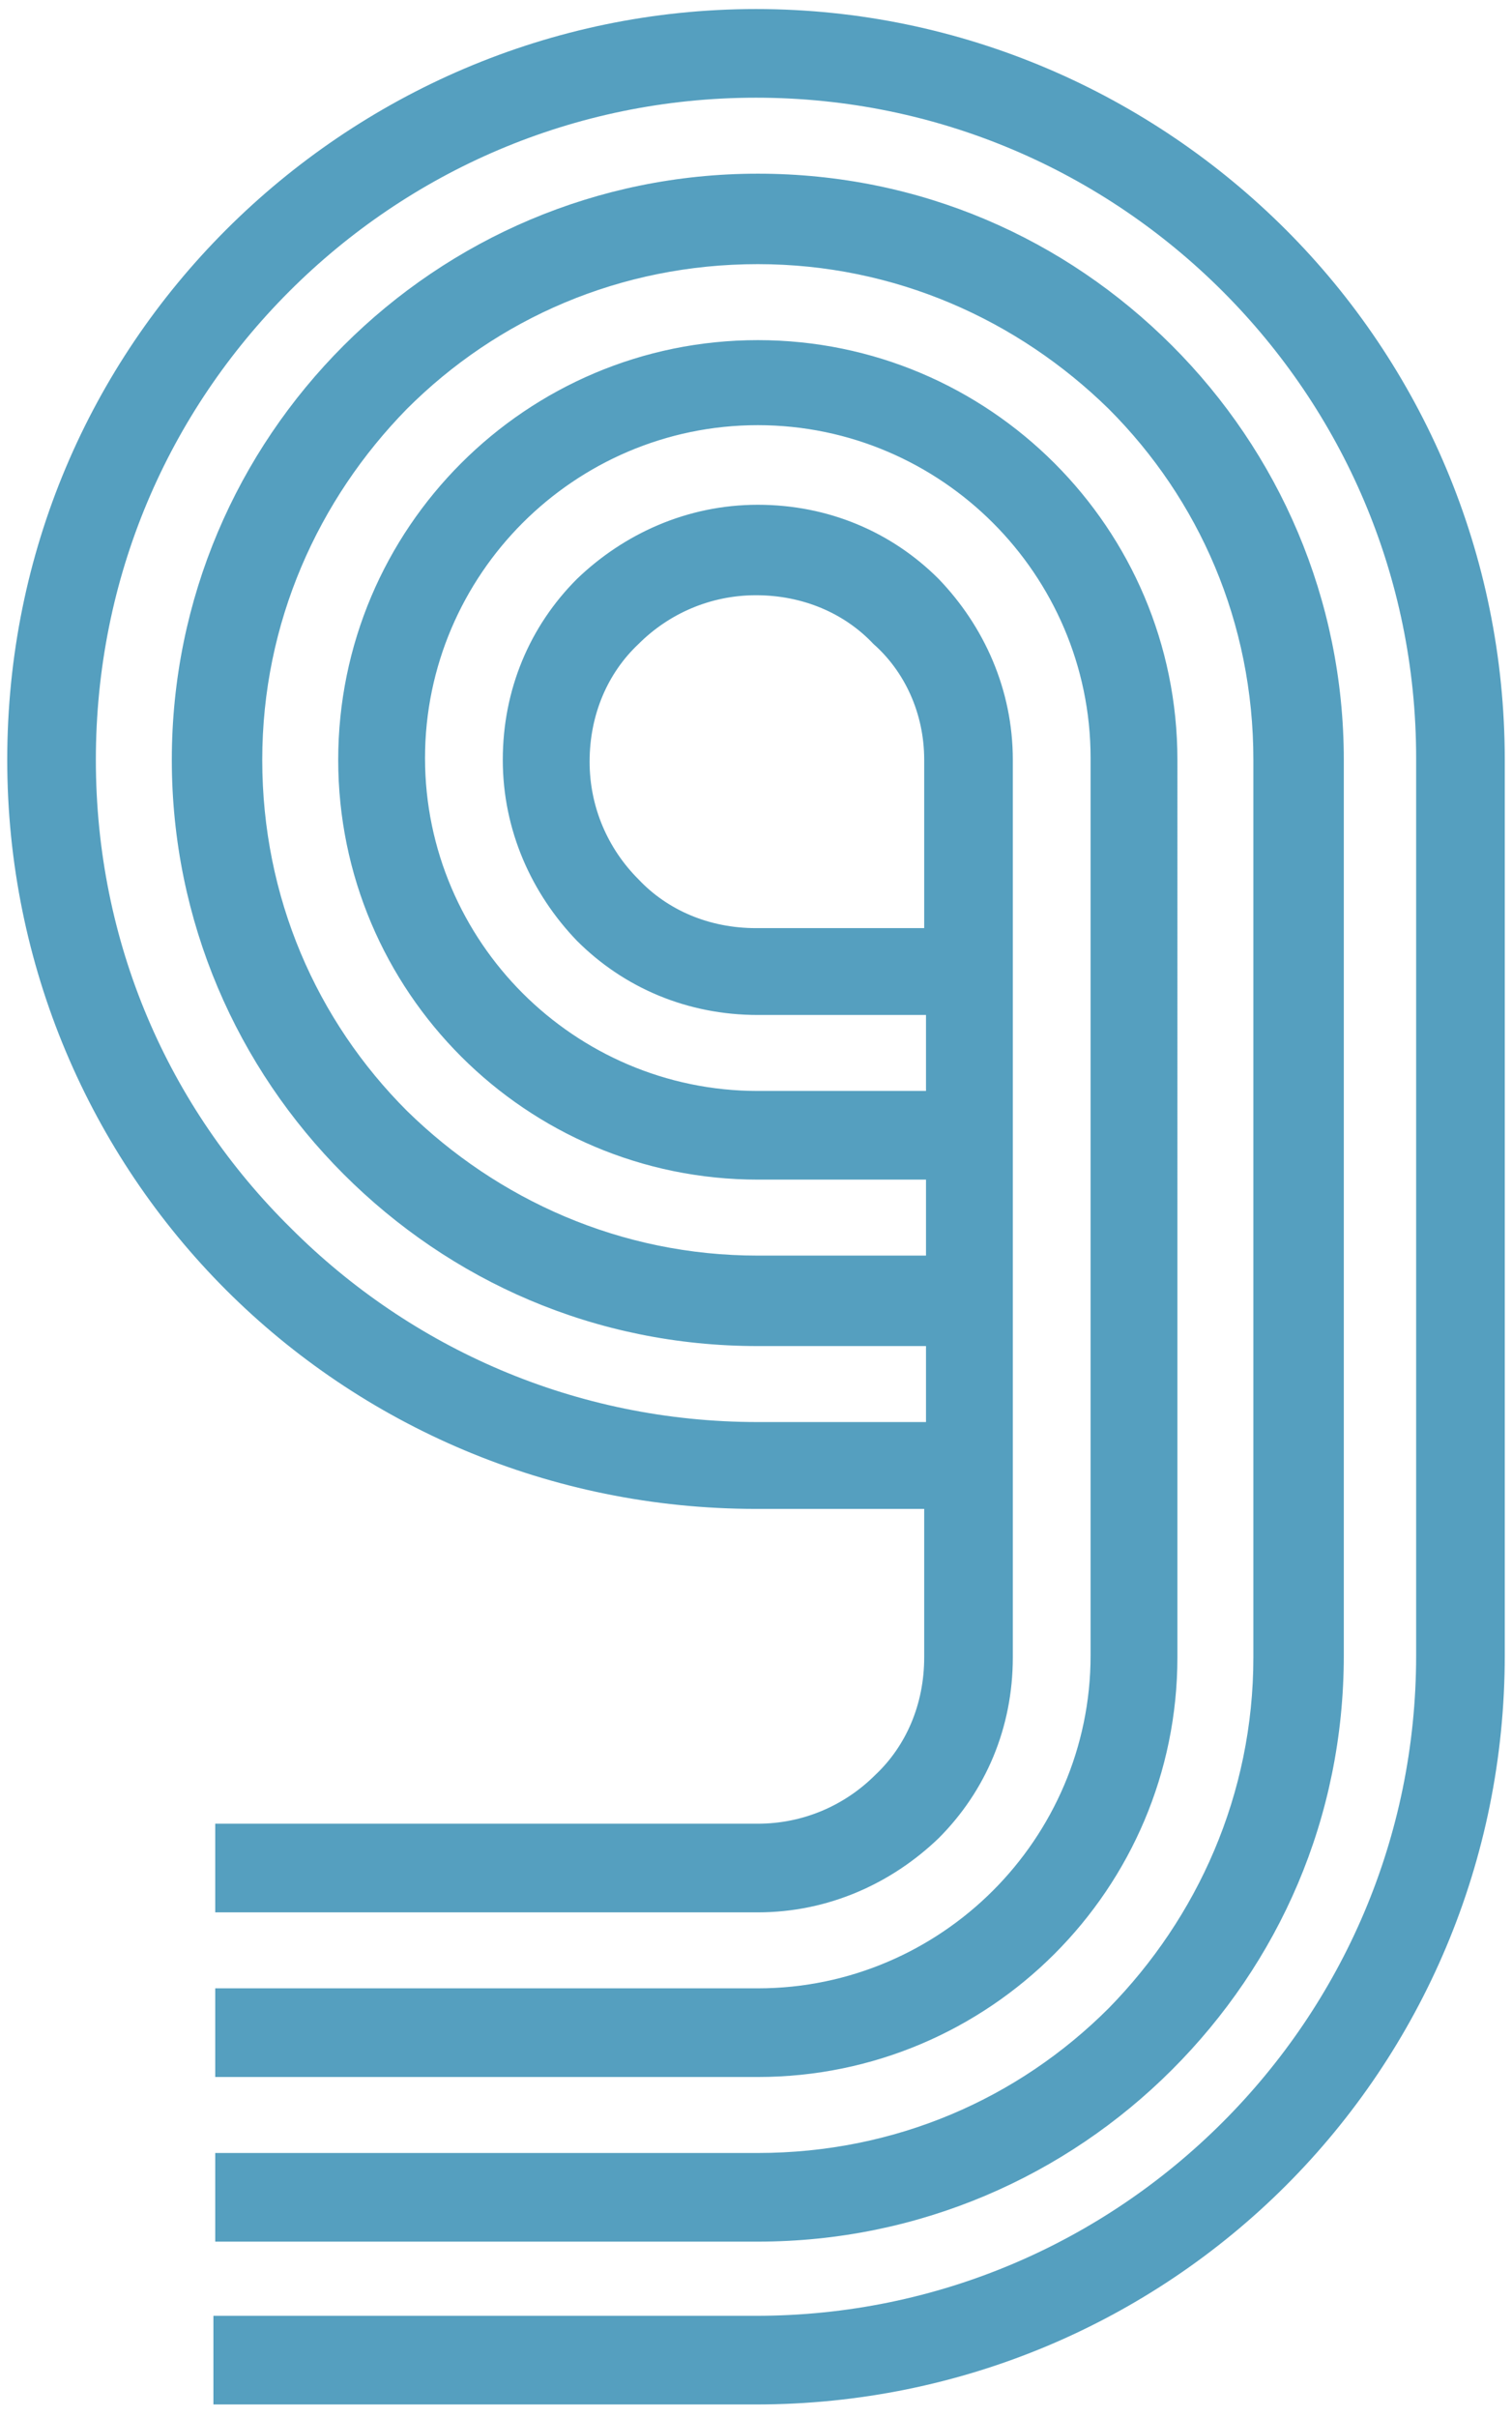
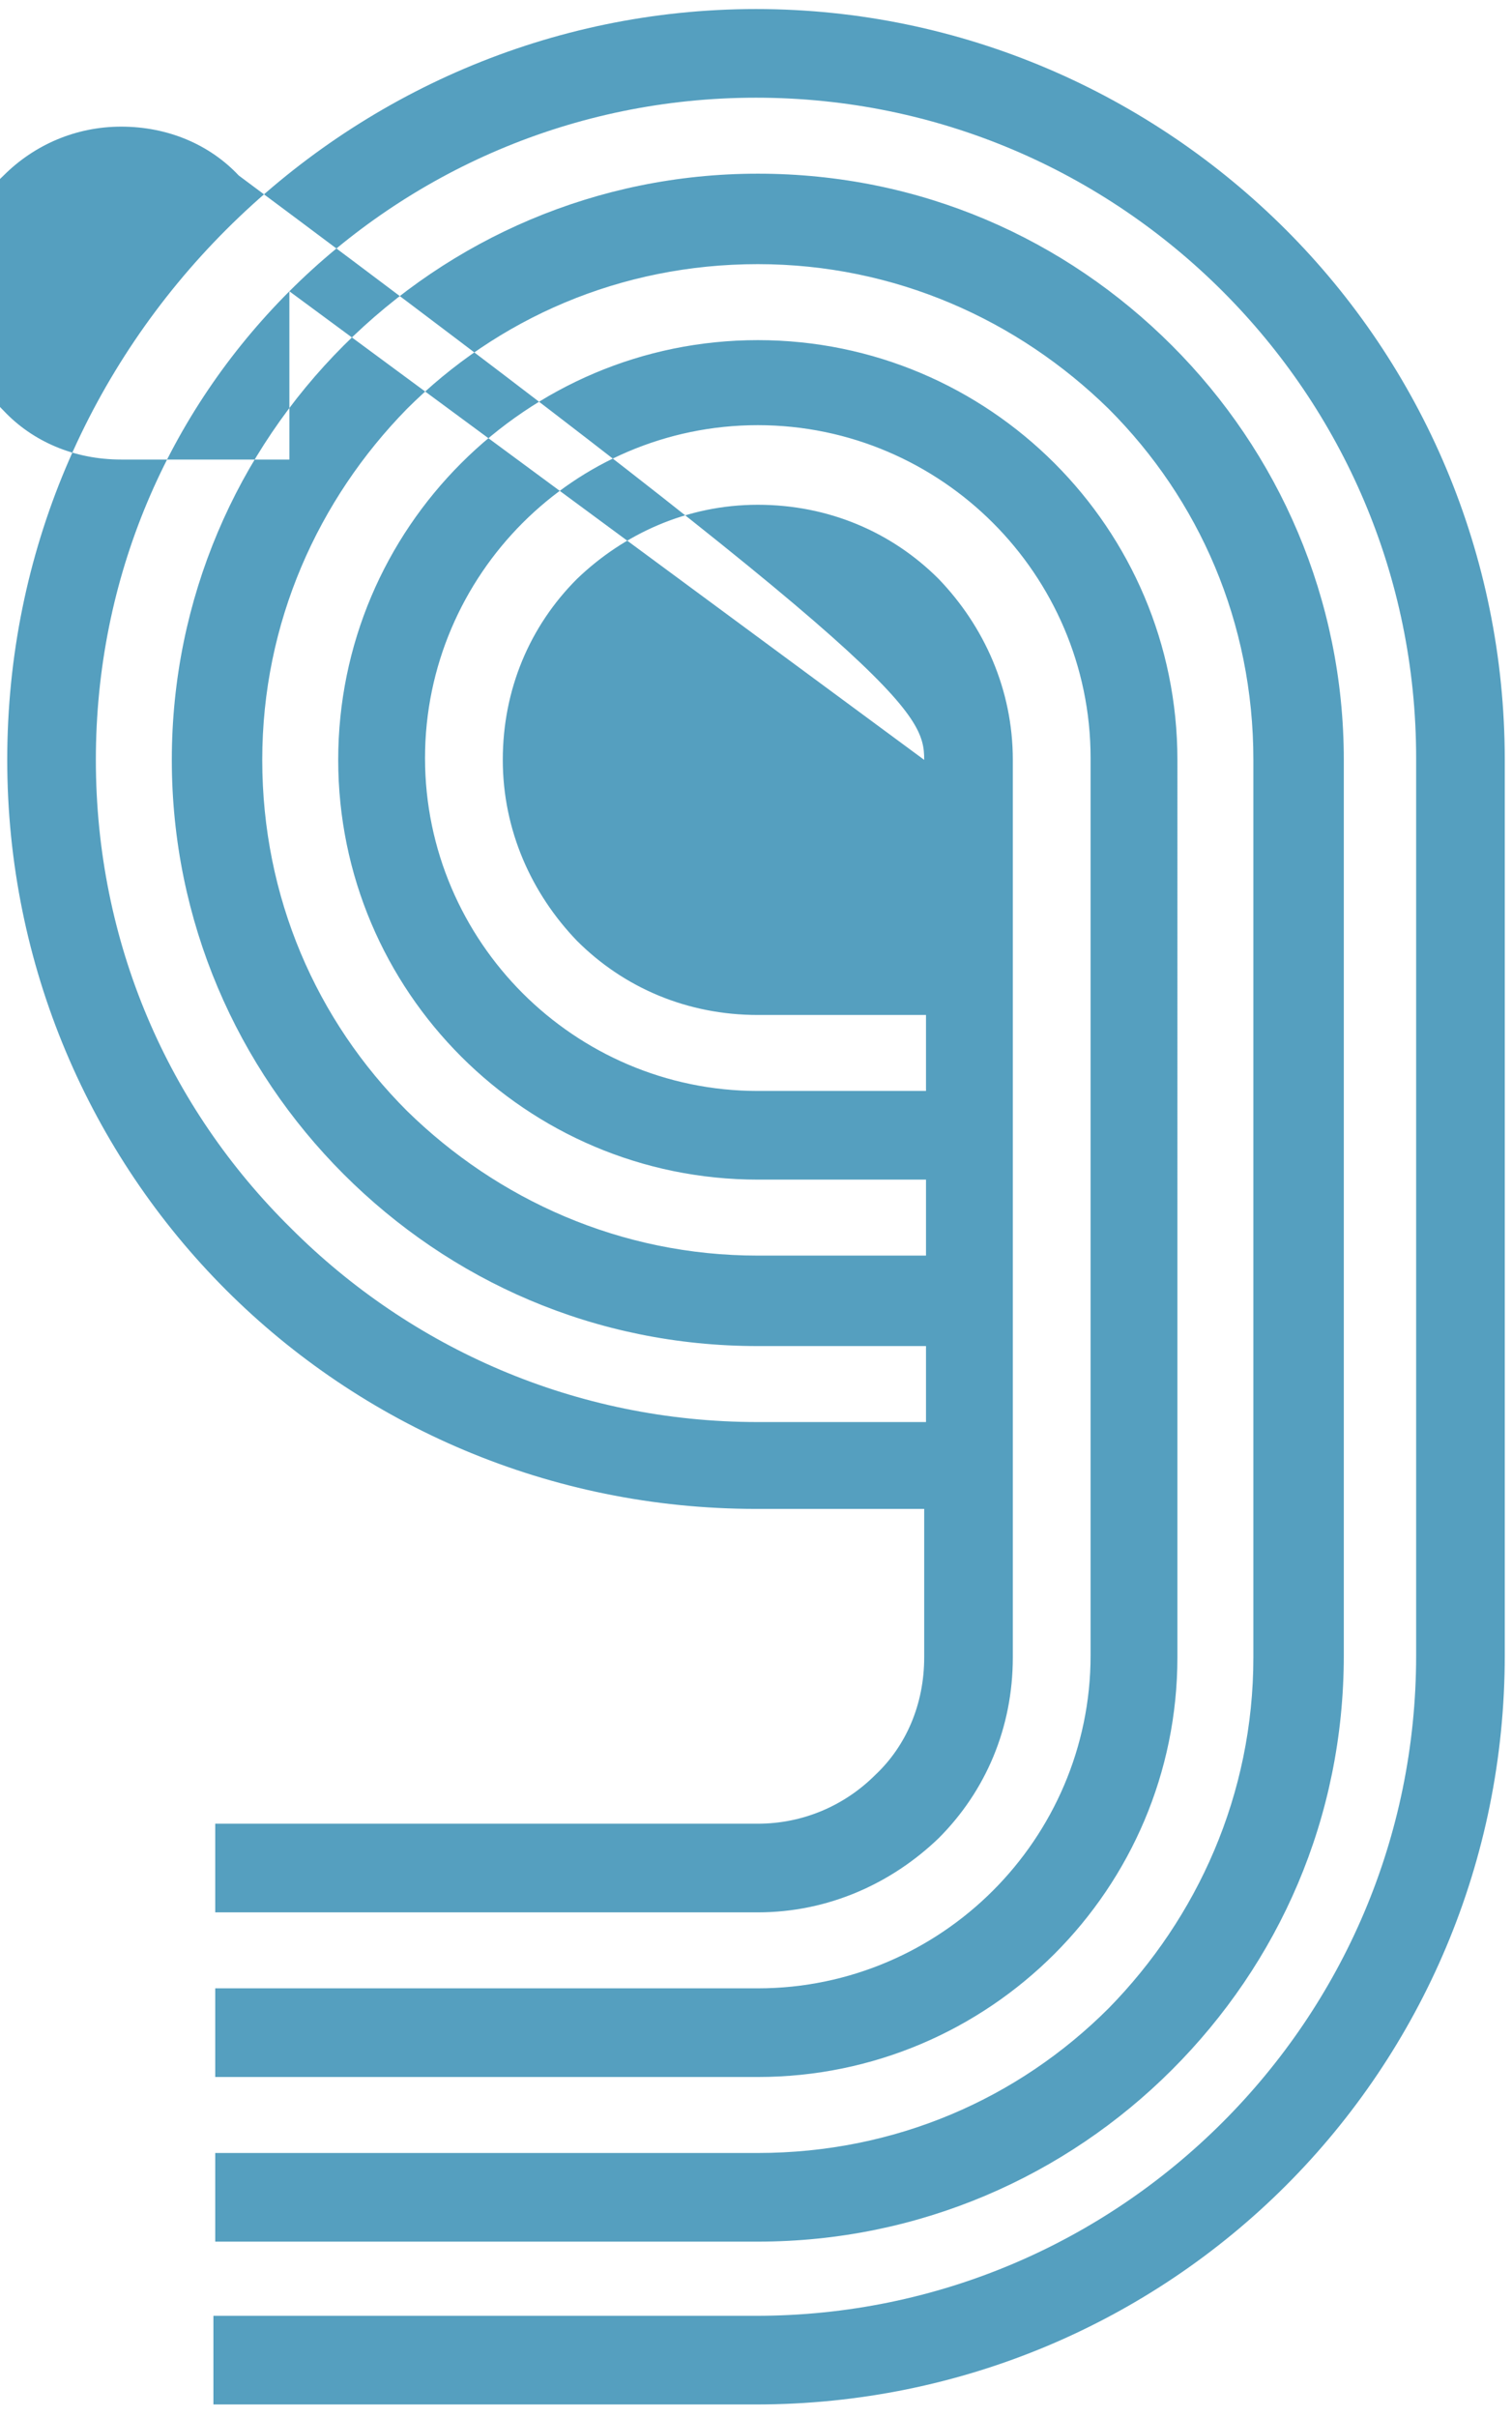
<svg xmlns="http://www.w3.org/2000/svg" version="1.1" id="Warstwa_1" x="0px" y="0px" viewBox="0 0 83.6 133.6" style="enable-background:new 0 0 83.6 133.6;" xml:space="preserve">
  <style type="text/css">
	.st0{fill-rule:evenodd;clip-rule:evenodd;fill:#559FBF;}
</style>
-   <path class="st0" d="M16,16.1C22.6,9.5,31.7,5.4,41.8,5.4c10.1,0,19.2,4.1,25.8,10.7c6.6,6.6,10.7,15.7,10.7,25.8l0,0v49.6  c0,10.1-4.1,19.2-10.7,25.8c-6.6,6.6-15.7,10.7-25.8,10.7l0,0h-30v4.9h30c11.4,0,21.8-4.6,29.3-12.1c7.5-7.5,12.1-17.9,12.1-29.3V42  l0,0c0-11.4-4.6-21.8-12.1-29.3C63.6,5.2,53.2,0.5,41.8,0.5C30.4,0.5,20,5.2,12.5,12.7C5,20.2,0.4,30.5,0.4,42  c0,11.4,4.6,21.8,12.1,29.3c7.5,7.5,17.9,12.1,29.3,12.1h9.3v8.2c0,2.6-1,4.9-2.7,6.5c-1.7,1.7-4,2.7-6.5,2.7h-30v4.9h30l0,0  c3.9,0,7.4-1.6,10-4.1c2.6-2.6,4.1-6.1,4.1-10V42l0,0c0-3.9-1.6-7.4-4.1-10c-2.6-2.6-6.1-4.1-10-4.1c-3.9,0-7.4,1.6-10,4.1  c-2.6,2.6-4.1,6.1-4.1,10c0,3.9,1.6,7.4,4.1,10c2.6,2.6,6.1,4.1,10,4.1h9.3v4.2h-9.3l0,0c-5.1,0-9.7-2.1-13-5.4  c-3.3-3.3-5.4-7.9-5.4-13c0-5.1,2.1-9.7,5.4-13c3.3-3.3,7.9-5.4,13-5.4c5.1,0,9.7,2.1,13,5.4c3.3,3.3,5.4,7.9,5.4,13l0,0v49.6  c0,5.1-2.1,9.7-5.4,13c-3.3,3.3-7.9,5.4-13,5.4v0h-30v4.9h30v0c6.4,0,12.2-2.6,16.4-6.8c4.2-4.2,6.8-10,6.8-16.4V42l0,0  c0-6.4-2.6-12.2-6.8-16.4s-10-6.8-16.4-6.8c-6.4,0-12.2,2.6-16.4,6.8c-4.2,4.2-6.8,10-6.8,16.4c0,6.4,2.6,12.2,6.8,16.4  c4.2,4.2,10,6.8,16.4,6.8h9.3v4.2h-9.3c-7.6,0-14.4-3.1-19.4-8c-5-5-8-11.8-8-19.4c0-7.6,3.1-14.4,8-19.4c5-5,11.8-8,19.4-8  s14.4,3.1,19.4,8c5,5,8,11.8,8,19.4l0,0v49.6c0,7.6-3.1,14.4-8,19.4c-5,5-11.8,8-19.4,8l0,0h-30v4.9h30l0,0c8.9,0,17-3.6,22.9-9.5  c5.9-5.9,9.5-13.9,9.5-22.9V42l0,0c0-8.9-3.6-17-9.5-22.9c-5.9-5.9-13.9-9.5-22.9-9.5c-8.9,0-17,3.6-22.9,9.5  C13.1,25,9.5,33.1,9.5,42c0,8.9,3.6,17,9.5,22.9c5.9,5.9,13.9,9.5,22.9,9.5h9.3v4.2h-9.3l0,0c-10.1,0-19.2-4.1-25.8-10.7  C9.3,61.2,5.3,52.1,5.3,42C5.3,31.9,9.3,22.8,16,16.1L16,16.1z M51.1,42v9.3h-9.3c-2.6,0-4.9-1-6.5-2.7c-1.7-1.7-2.7-4-2.7-6.5  c0-2.6,1-4.9,2.7-6.5c1.7-1.7,4-2.7,6.5-2.7c2.6,0,4.9,1,6.5,2.7C50,37.1,51.1,39.4,51.1,42L51.1,42z" />
+   <path class="st0" d="M16,16.1C22.6,9.5,31.7,5.4,41.8,5.4c10.1,0,19.2,4.1,25.8,10.7c6.6,6.6,10.7,15.7,10.7,25.8l0,0v49.6  c0,10.1-4.1,19.2-10.7,25.8c-6.6,6.6-15.7,10.7-25.8,10.7l0,0h-30v4.9h30c11.4,0,21.8-4.6,29.3-12.1c7.5-7.5,12.1-17.9,12.1-29.3V42  l0,0c0-11.4-4.6-21.8-12.1-29.3C63.6,5.2,53.2,0.5,41.8,0.5C30.4,0.5,20,5.2,12.5,12.7C5,20.2,0.4,30.5,0.4,42  c0,11.4,4.6,21.8,12.1,29.3c7.5,7.5,17.9,12.1,29.3,12.1h9.3v8.2c0,2.6-1,4.9-2.7,6.5c-1.7,1.7-4,2.7-6.5,2.7h-30v4.9h30l0,0  c3.9,0,7.4-1.6,10-4.1c2.6-2.6,4.1-6.1,4.1-10V42l0,0c0-3.9-1.6-7.4-4.1-10c-2.6-2.6-6.1-4.1-10-4.1c-3.9,0-7.4,1.6-10,4.1  c-2.6,2.6-4.1,6.1-4.1,10c0,3.9,1.6,7.4,4.1,10c2.6,2.6,6.1,4.1,10,4.1h9.3v4.2h-9.3l0,0c-5.1,0-9.7-2.1-13-5.4  c-3.3-3.3-5.4-7.9-5.4-13c0-5.1,2.1-9.7,5.4-13c3.3-3.3,7.9-5.4,13-5.4c5.1,0,9.7,2.1,13,5.4c3.3,3.3,5.4,7.9,5.4,13l0,0v49.6  c0,5.1-2.1,9.7-5.4,13c-3.3,3.3-7.9,5.4-13,5.4v0h-30v4.9h30v0c6.4,0,12.2-2.6,16.4-6.8c4.2-4.2,6.8-10,6.8-16.4V42l0,0  c0-6.4-2.6-12.2-6.8-16.4s-10-6.8-16.4-6.8c-6.4,0-12.2,2.6-16.4,6.8c-4.2,4.2-6.8,10-6.8,16.4c0,6.4,2.6,12.2,6.8,16.4  c4.2,4.2,10,6.8,16.4,6.8h9.3v4.2h-9.3c-7.6,0-14.4-3.1-19.4-8c-5-5-8-11.8-8-19.4c0-7.6,3.1-14.4,8-19.4c5-5,11.8-8,19.4-8  s14.4,3.1,19.4,8c5,5,8,11.8,8,19.4l0,0v49.6c0,7.6-3.1,14.4-8,19.4c-5,5-11.8,8-19.4,8l0,0h-30v4.9h30l0,0c8.9,0,17-3.6,22.9-9.5  c5.9-5.9,9.5-13.9,9.5-22.9V42l0,0c0-8.9-3.6-17-9.5-22.9c-5.9-5.9-13.9-9.5-22.9-9.5c-8.9,0-17,3.6-22.9,9.5  C13.1,25,9.5,33.1,9.5,42c0,8.9,3.6,17,9.5,22.9c5.9,5.9,13.9,9.5,22.9,9.5h9.3v4.2h-9.3l0,0c-10.1,0-19.2-4.1-25.8-10.7  C9.3,61.2,5.3,52.1,5.3,42C5.3,31.9,9.3,22.8,16,16.1L16,16.1z v9.3h-9.3c-2.6,0-4.9-1-6.5-2.7c-1.7-1.7-2.7-4-2.7-6.5  c0-2.6,1-4.9,2.7-6.5c1.7-1.7,4-2.7,6.5-2.7c2.6,0,4.9,1,6.5,2.7C50,37.1,51.1,39.4,51.1,42L51.1,42z" />
</svg>